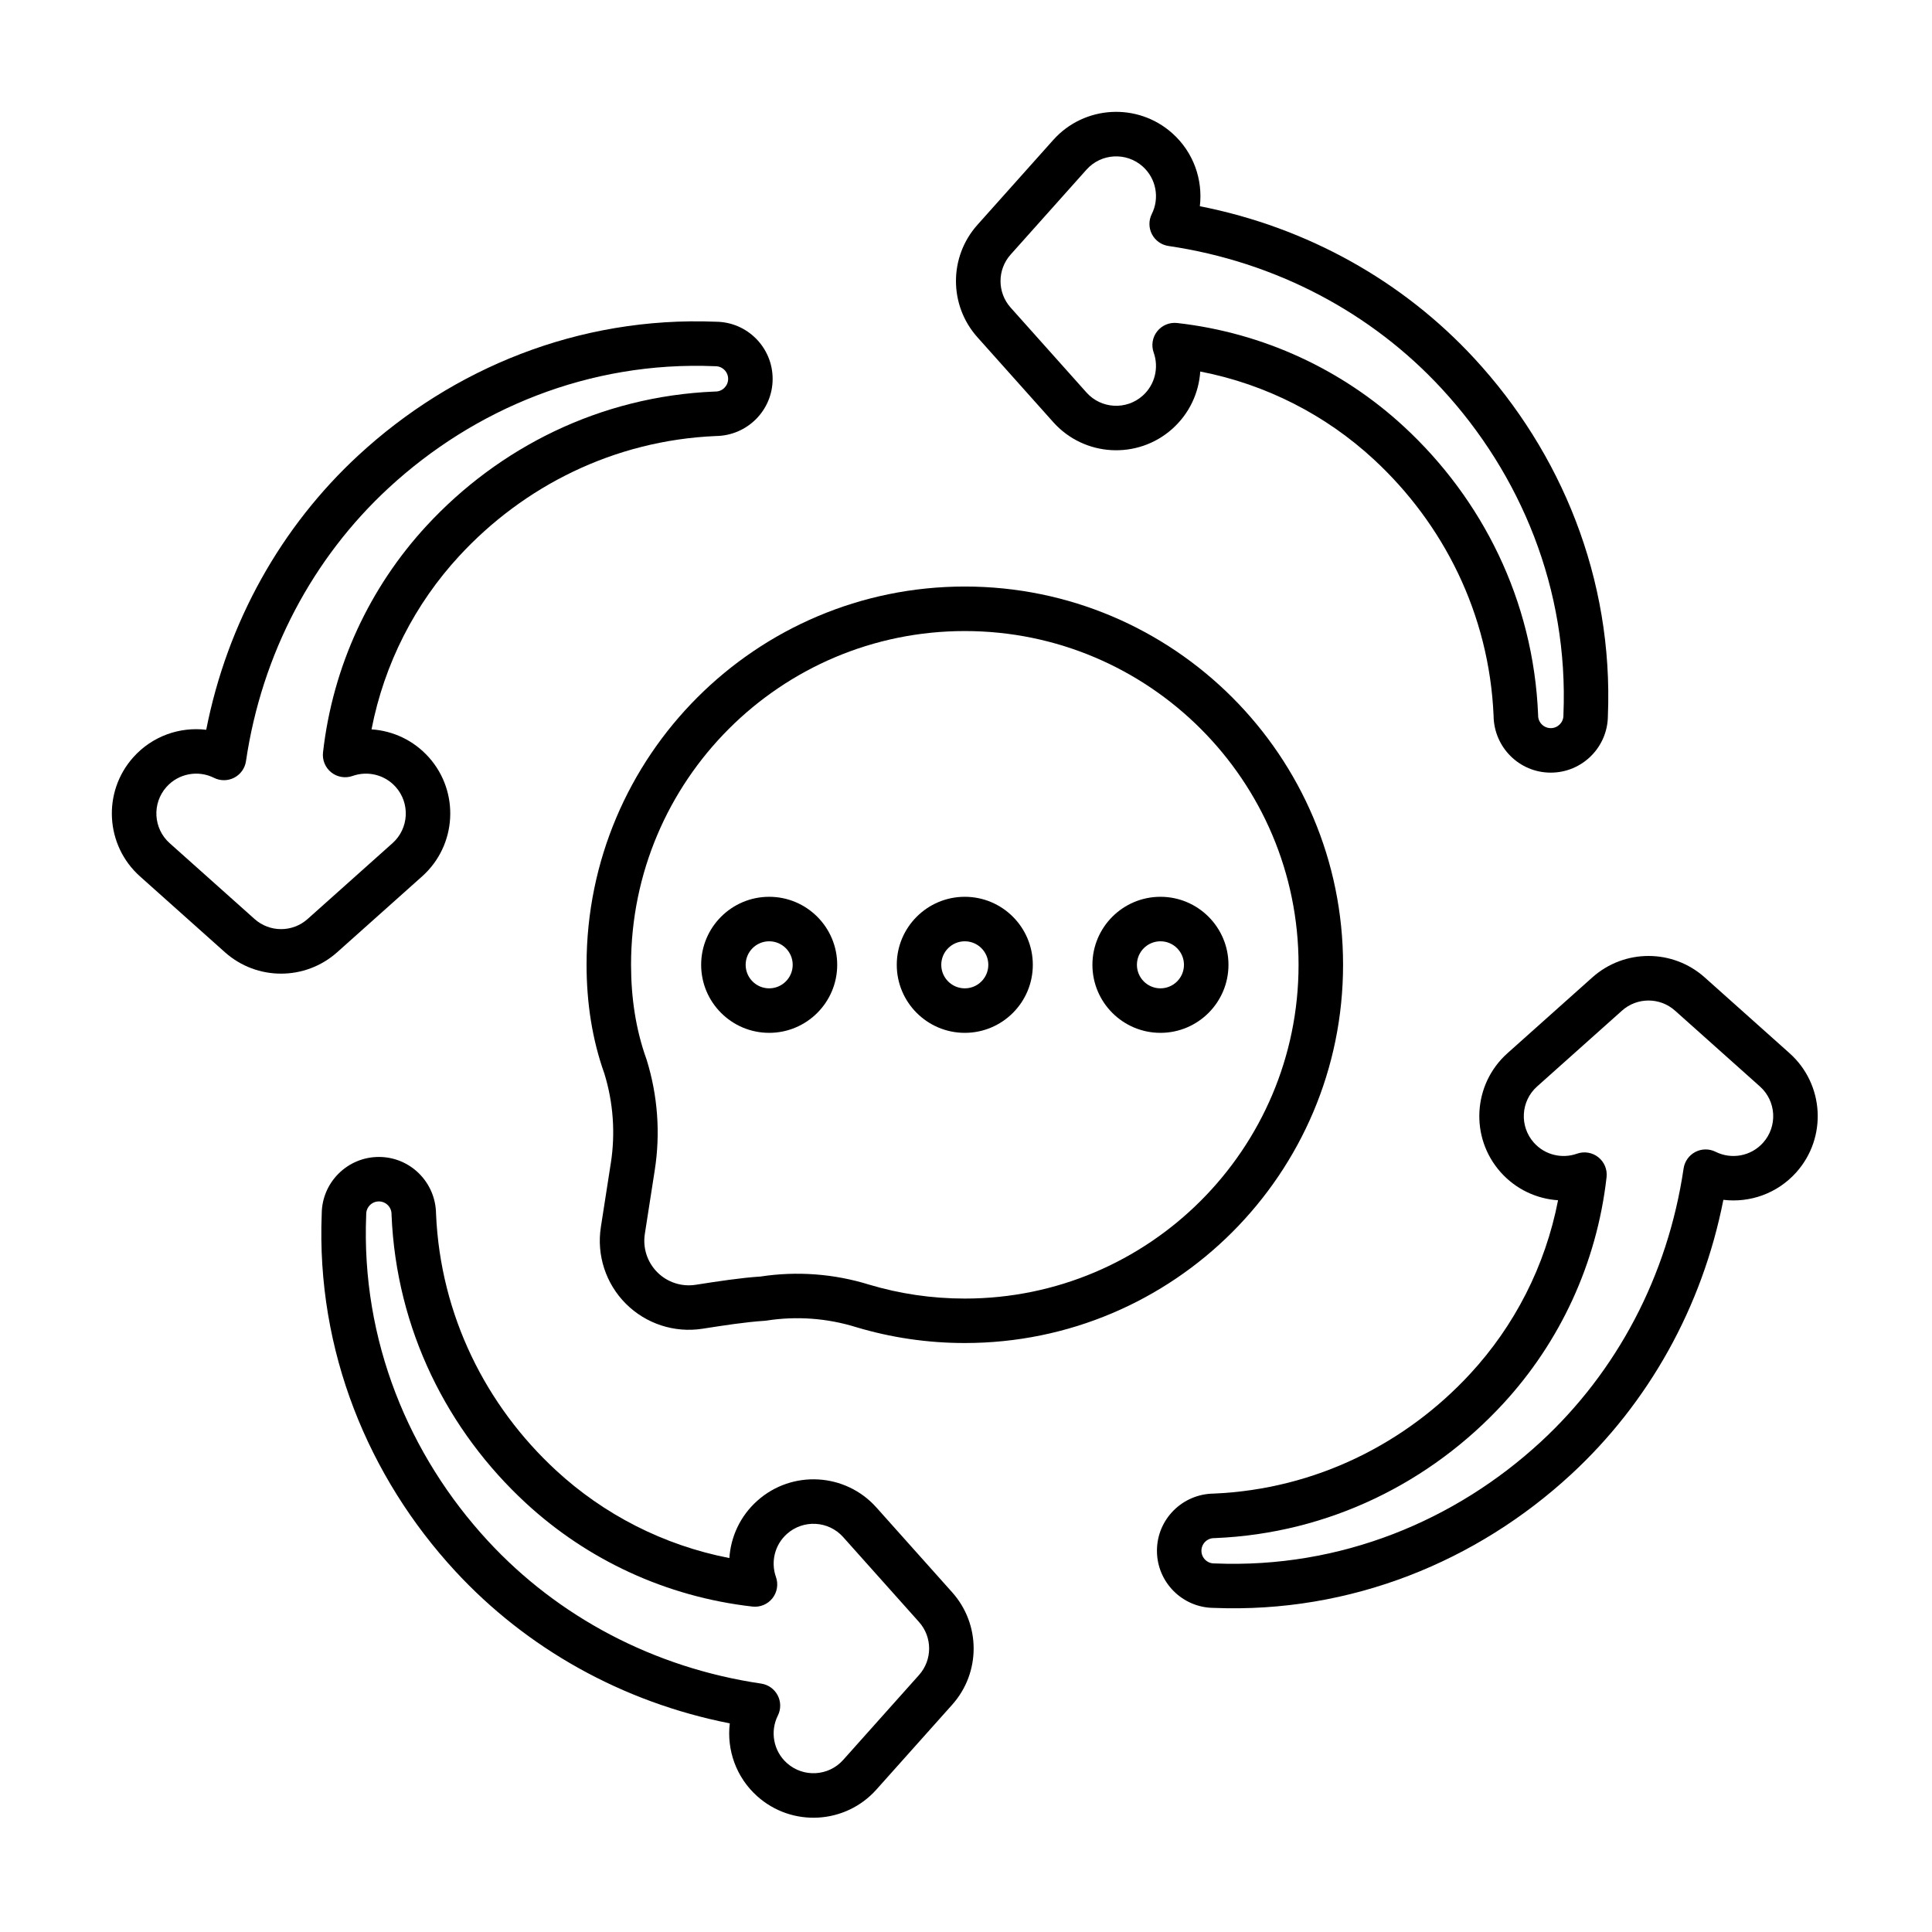
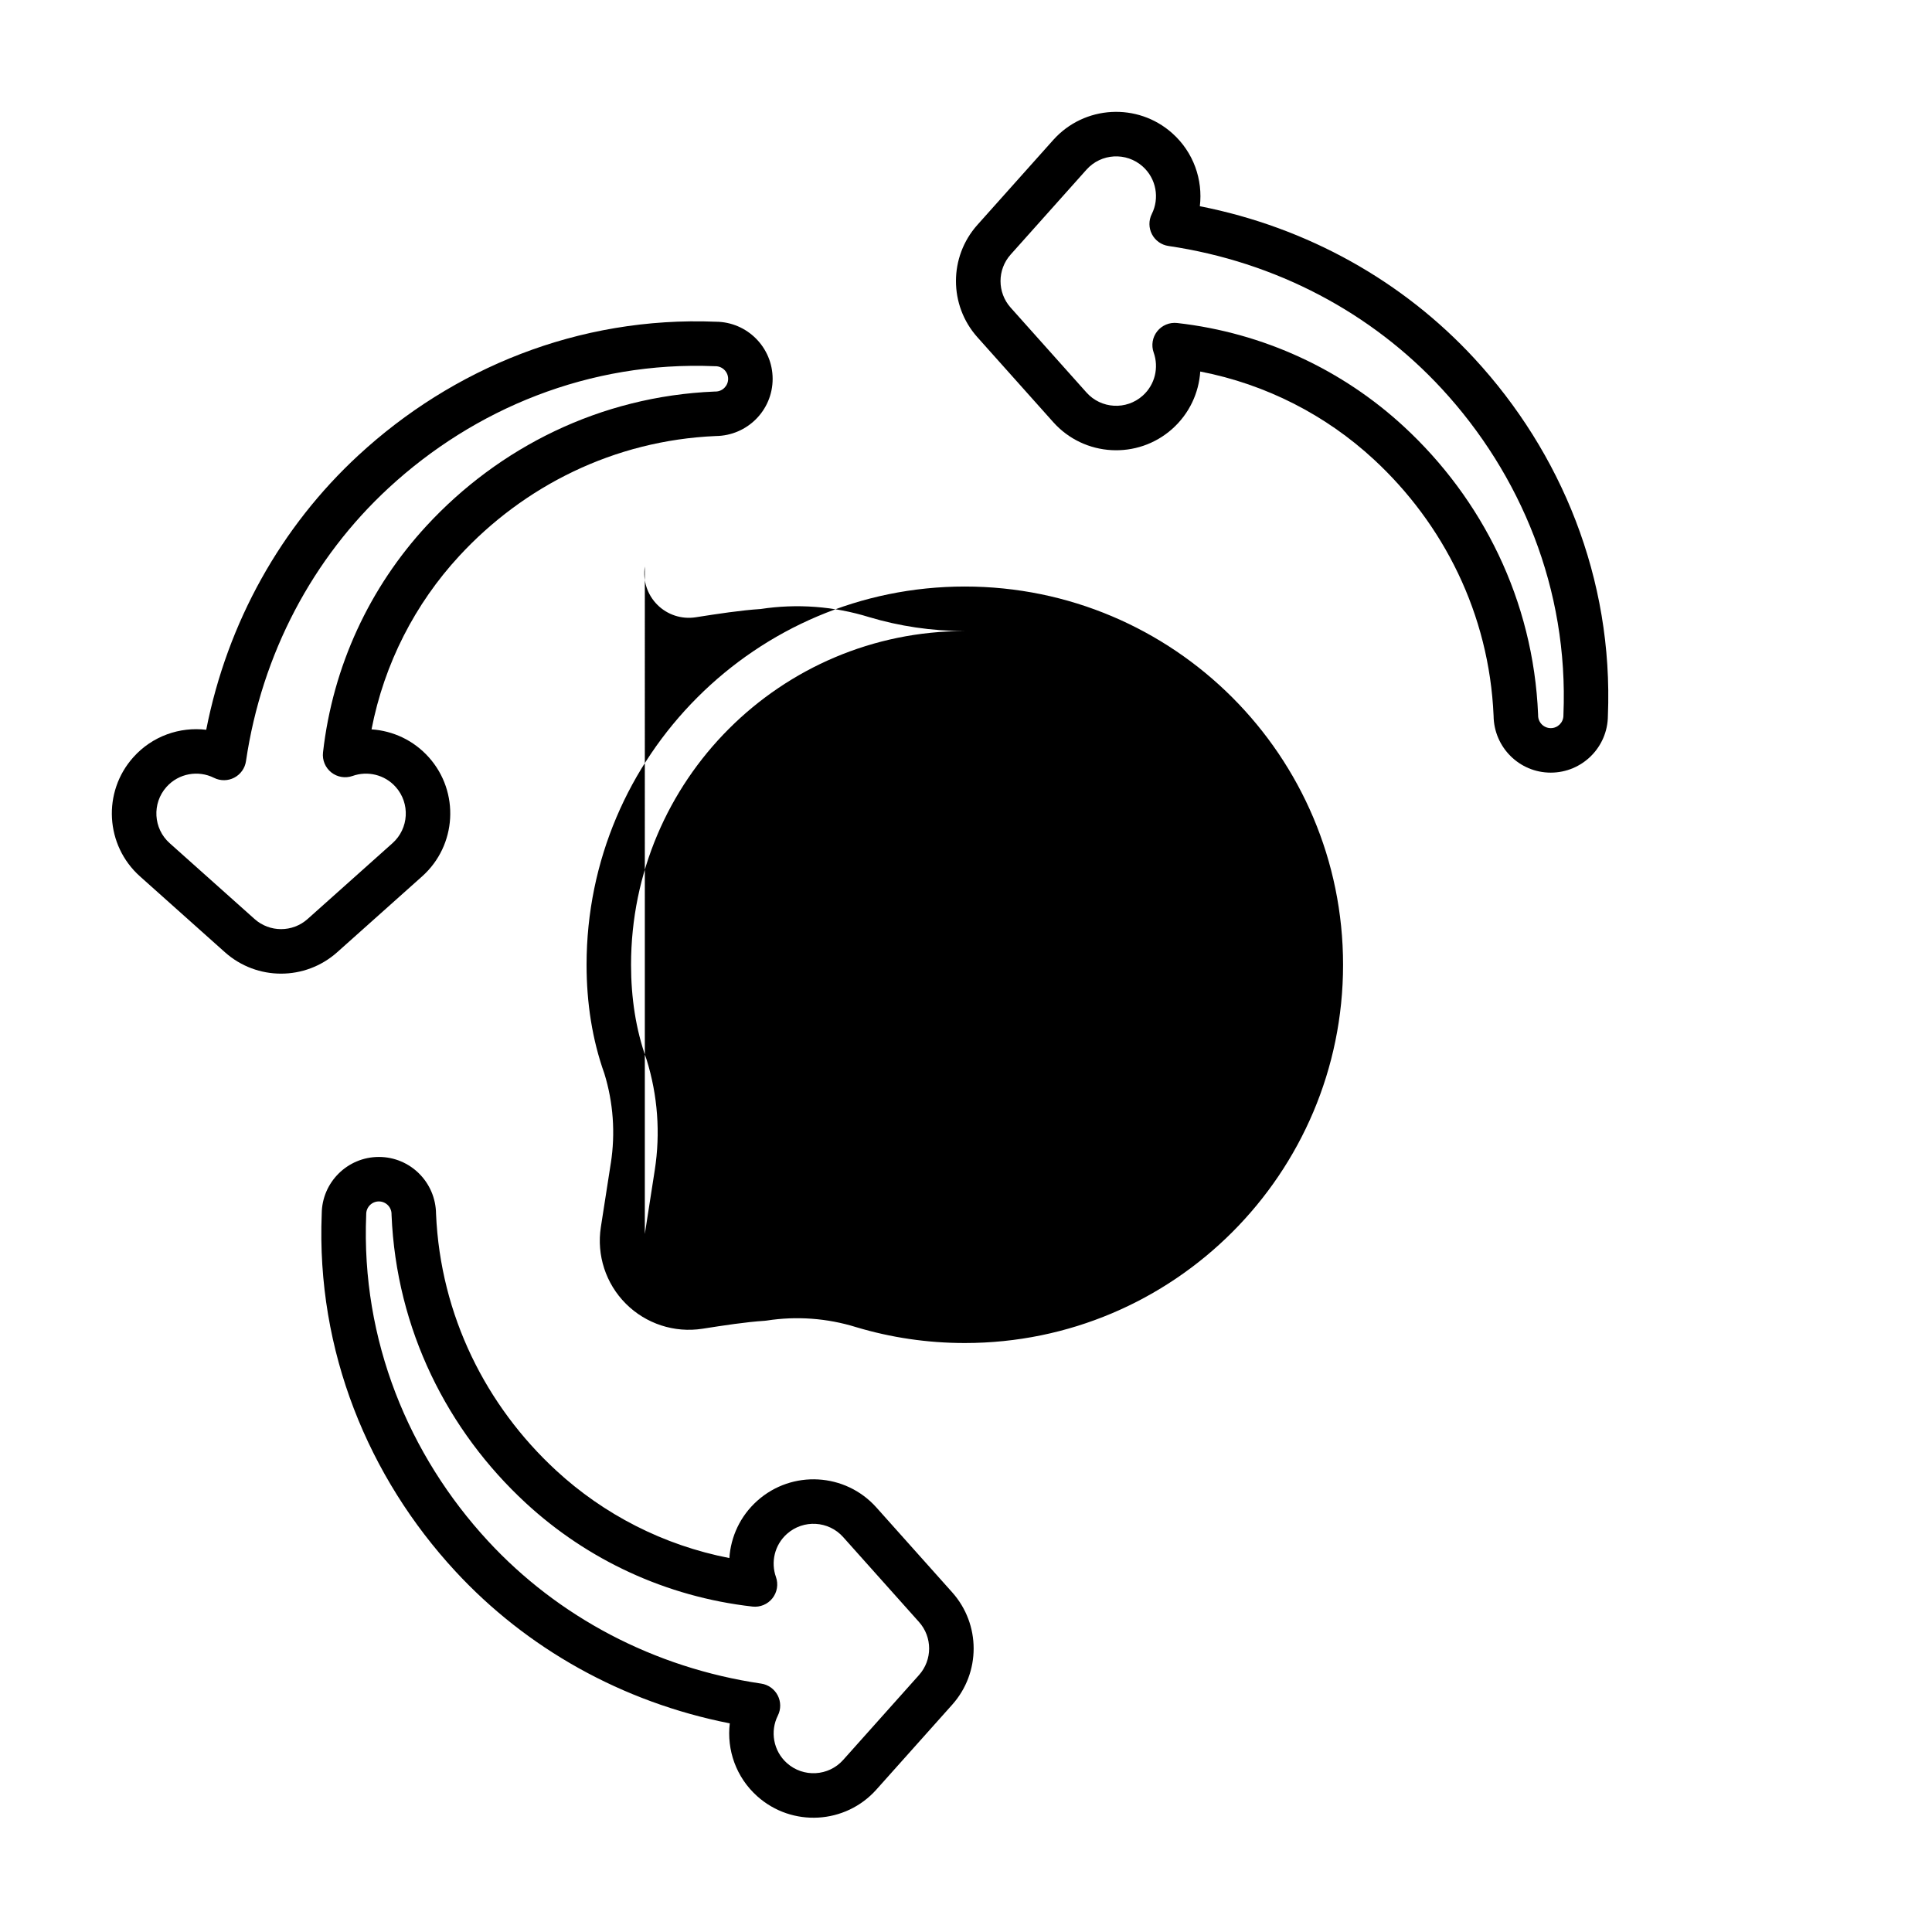
<svg xmlns="http://www.w3.org/2000/svg" fill="#000000" width="800px" height="800px" version="1.1" viewBox="144 144 512 512">
  <g fill-rule="evenodd">
    <path d="m451.53 381.66c-9.949 0-18.027 8.078-18.027 18.027 0 9.949 8.078 18.027 18.027 18.027 9.949 0 18.027-8.078 18.027-18.027 0-9.949-8.078-18.027-18.027-18.027zm0 11.793c3.441 0 6.234 2.793 6.234 6.234s-2.793 6.234-6.234 6.234-6.234-2.793-6.234-6.234 2.793-6.234 6.234-6.234z" />
-     <path d="m399.68 381.66c-9.949 0-18.027 8.078-18.027 18.027 0 9.949 8.078 18.027 18.027 18.027 9.949 0 18.027-8.078 18.027-18.027 0-9.949-8.078-18.027-18.027-18.027zm0 11.793c3.441 0 6.234 2.793 6.234 6.234s-2.793 6.234-6.234 6.234-6.234-2.793-6.234-6.234 2.793-6.234 6.234-6.234z" />
    <path d="m347.84 381.66c-9.949 0-18.027 8.078-18.027 18.027 0 9.949 8.074 18.027 18.027 18.027 9.949 0 18.027-8.078 18.027-18.027 0-9.949-8.078-18.027-18.027-18.027zm0 11.793c3.441 0 6.234 2.793 6.234 6.234s-2.793 6.234-6.234 6.234-6.234-2.793-6.234-6.234 2.793-6.234 6.234-6.234z" />
-     <path d="m305.87 452.25-2.637 16.949c-1.156 7.438 1.305 14.98 6.629 20.305 5.324 5.32 12.863 7.785 20.305 6.625 5.602-0.871 11.41-1.781 16.488-2.106 0.18-0.012 0.359-0.031 0.535-0.059 7.918-1.23 16.016-0.637 23.668 1.738 0.02 0.004 0.035 0.012 0.055 0.016 9.117 2.731 18.773 4.199 28.773 4.199 55.328 0 100.24-44.918 100.24-100.24 0-55.324-44.918-100.24-100.24-100.24s-100.24 44.918-100.24 100.24c0 10.074 1.492 19.801 4.719 28.84 2.356 7.644 2.949 15.777 1.711 23.734zm9.016 18.762 2.637-16.949c1.52-9.766 0.781-19.754-2.148-29.191-0.027-0.078-0.055-0.16-0.082-0.238-2.801-7.812-4.059-16.234-4.059-24.949 0-48.816 39.633-88.449 88.449-88.449s88.449 39.633 88.449 88.449-39.633 88.449-88.449 88.449c-8.82 0-17.34-1.293-25.379-3.699-9.297-2.879-19.125-3.609-28.746-2.141-5.262 0.34-11.344 1.277-17.207 2.191-3.719 0.578-7.492-0.652-10.152-3.316-2.66-2.66-3.891-6.434-3.312-10.152z" />
+     <path d="m305.87 452.25-2.637 16.949c-1.156 7.438 1.305 14.98 6.629 20.305 5.324 5.32 12.863 7.785 20.305 6.625 5.602-0.871 11.41-1.781 16.488-2.106 0.18-0.012 0.359-0.031 0.535-0.059 7.918-1.23 16.016-0.637 23.668 1.738 0.02 0.004 0.035 0.012 0.055 0.016 9.117 2.731 18.773 4.199 28.773 4.199 55.328 0 100.24-44.918 100.24-100.24 0-55.324-44.918-100.24-100.24-100.24s-100.24 44.918-100.24 100.24c0 10.074 1.492 19.801 4.719 28.84 2.356 7.644 2.949 15.777 1.711 23.734zm9.016 18.762 2.637-16.949c1.52-9.766 0.781-19.754-2.148-29.191-0.027-0.078-0.055-0.16-0.082-0.238-2.801-7.812-4.059-16.234-4.059-24.949 0-48.816 39.633-88.449 88.449-88.449c-8.82 0-17.34-1.293-25.379-3.699-9.297-2.879-19.125-3.609-28.746-2.141-5.262 0.34-11.344 1.277-17.207 2.191-3.719 0.578-7.492-0.652-10.152-3.316-2.66-2.66-3.891-6.434-3.312-10.152z" />
    <path d="m462.09 242.46c17.465 3.391 33.285 11.555 45.941 23.246 18.457 17.043 30.621 40.93 31.785 67.977 0.086 8.367 6.84 15.074 15.148 15.074 8.324 0 15.09-6.731 15.145-15.043 1.477-36.43-12.406-69.84-35.379-94.711-18.895-20.461-44.191-34.73-72.758-40.352 0.836-7-1.645-14.285-7.297-19.332-9.199-8.219-23.336-7.418-31.555 1.777 0 0-20.098 22.5-20.098 22.5-7.574 8.48-7.574 21.293 0 29.773 0 0 20.098 22.5 20.098 22.5 8.219 9.199 22.355 9.996 31.555 1.781 4.539-4.059 7.035-9.555 7.406-15.191zm-6.137-12.859c-2.019-0.227-4.016 0.602-5.281 2.195s-1.617 3.727-0.934 5.641c1.395 3.922 0.387 8.477-2.91 11.422-4.344 3.879-11.02 3.504-14.898-0.84 0 0-20.098-22.5-20.098-22.5-3.578-4.004-3.578-10.055 0-14.059 0 0 20.098-22.5 20.098-22.5 3.879-4.344 10.555-4.719 14.898-0.84 3.629 3.242 4.492 8.438 2.41 12.594-0.848 1.691-0.832 3.684 0.043 5.363 0.875 1.676 2.5 2.836 4.371 3.109 28.527 4.207 53.867 17.727 72.422 37.82 20.938 22.676 33.629 53.121 32.254 86.363-0.004 0.082-0.004 0.164-0.004 0.242 0 1.852-1.504 3.352-3.352 3.352-1.852 0-3.356-1.504-3.356-3.352 0-0.082 0-0.164-0.004-0.242-1.254-30.367-14.863-57.199-35.574-76.328-16.242-15-37.113-24.848-60.078-27.441z" />
    <path d="m337.28 556.9c-17.465-3.391-33.289-11.559-45.941-23.246-18.457-17.043-30.621-40.934-31.785-67.977-0.086-8.367-6.84-15.074-15.148-15.074-8.324 0-15.09 6.734-15.145 15.043-1.48 36.426 12.406 69.836 35.379 94.711 18.895 20.461 44.191 34.73 72.758 40.352-0.836 7 1.645 14.285 7.297 19.332 9.195 8.215 23.336 7.418 31.551-1.781 0 0 20.098-22.5 20.098-22.5 7.574-8.48 7.574-21.293 0-29.773 0 0-20.098-22.5-20.098-22.5-8.215-9.195-22.355-9.996-31.551-1.777-4.543 4.055-7.035 9.555-7.406 15.191zm6.137 12.859c2.019 0.227 4.016-0.602 5.281-2.195s1.617-3.727 0.938-5.644c-1.395-3.922-0.387-8.477 2.91-11.418 4.344-3.879 11.023-3.504 14.902 0.84 0 0 20.098 22.5 20.098 22.5 3.578 4.004 3.578 10.055 0 14.059 0 0-20.098 22.5-20.098 22.5-3.879 4.344-10.559 4.719-14.902 0.84-3.629-3.242-4.492-8.438-2.41-12.594 0.848-1.691 0.832-3.684-0.043-5.363-0.875-1.676-2.5-2.836-4.367-3.113-28.527-4.207-53.867-17.723-72.426-37.82-20.938-22.676-33.629-53.121-32.254-86.363 0-0.082 0.004-0.164 0.004-0.242 0-1.852 1.504-3.356 3.356-3.356s3.356 1.504 3.356 3.356c0 0.082 0 0.164 0.004 0.242 1.258 30.363 14.863 57.199 35.574 76.324 16.242 15 37.109 24.852 60.078 27.445z" />
-     <path d="m556.9 462.09c-3.391 17.465-11.559 33.285-23.246 45.941-17.043 18.457-40.934 30.621-67.977 31.785-8.367 0.086-15.074 6.84-15.074 15.148 0 8.324 6.734 15.09 15.043 15.145 36.43 1.477 69.836-12.406 94.711-35.379 20.461-18.895 34.73-44.191 40.352-72.758 7 0.836 14.285-1.645 19.332-7.297 8.215-9.199 7.418-23.336-1.781-31.555l-22.5-20.098c-8.48-7.574-21.293-7.574-29.773 0l-22.5 20.098c-9.195 8.219-9.996 22.355-1.777 31.555 4.055 4.539 9.555 7.035 15.191 7.406zm12.859-6.137c0.227-2.019-0.602-4.016-2.195-5.281s-3.727-1.617-5.644-0.934c-3.922 1.395-8.477 0.387-11.418-2.91-3.879-4.344-3.504-11.02 0.84-14.898l22.5-20.098c4.004-3.578 10.055-3.578 14.059 0l22.5 20.098c4.344 3.879 4.719 10.555 0.84 14.898-3.242 3.629-8.438 4.492-12.594 2.41-1.691-0.848-3.684-0.832-5.363 0.043-1.676 0.875-2.836 2.5-3.113 4.371-4.207 28.527-17.723 53.867-37.82 72.422-22.676 20.938-53.121 33.629-86.363 32.254-0.082-0.004-0.164-0.004-0.242-0.004-1.852 0-3.356-1.504-3.356-3.352 0-1.852 1.504-3.356 3.356-3.356 0.082 0 0.164 0 0.242-0.004 30.363-1.254 57.199-14.863 76.324-35.574 15-16.242 24.852-37.113 27.445-60.078z" />
    <path d="m242.46 337.28c3.391-17.465 11.559-33.289 23.246-45.941 17.043-18.457 40.93-30.621 67.977-31.785 8.367-0.086 15.074-6.84 15.074-15.148 0-8.324-6.731-15.09-15.043-15.145-36.43-1.48-69.84 12.406-94.711 35.379-20.461 18.895-34.73 44.191-40.352 72.758-7-0.836-14.285 1.645-19.332 7.297-8.219 9.195-7.418 23.336 1.777 31.551l22.5 20.098c8.48 7.574 21.293 7.574 29.773 0l22.5-20.098c9.199-8.215 9.996-22.355 1.781-31.551-4.059-4.543-9.555-7.035-15.191-7.406zm-12.859 6.137c-0.227 2.019 0.602 4.016 2.195 5.281s3.727 1.617 5.641 0.938c3.922-1.395 8.477-0.387 11.422 2.91 3.879 4.344 3.504 11.023-0.84 14.902l-22.5 20.098c-4.004 3.578-10.055 3.578-14.059 0l-22.5-20.098c-4.344-3.879-4.719-10.559-0.84-14.902 3.242-3.629 8.438-4.492 12.594-2.41 1.691 0.848 3.684 0.832 5.363-0.043 1.676-0.875 2.836-2.5 3.109-4.367 4.207-28.527 17.727-53.867 37.82-72.426 22.676-20.938 53.121-33.629 86.363-32.254 0.082 0 0.164 0.004 0.242 0.004 1.852 0 3.352 1.504 3.352 3.356s-1.504 3.356-3.352 3.356c-0.082 0-0.164 0-0.242 0.004-30.367 1.258-57.199 14.863-76.328 35.574-15 16.242-24.848 37.113-27.441 60.082z" />
  </g>
</svg>